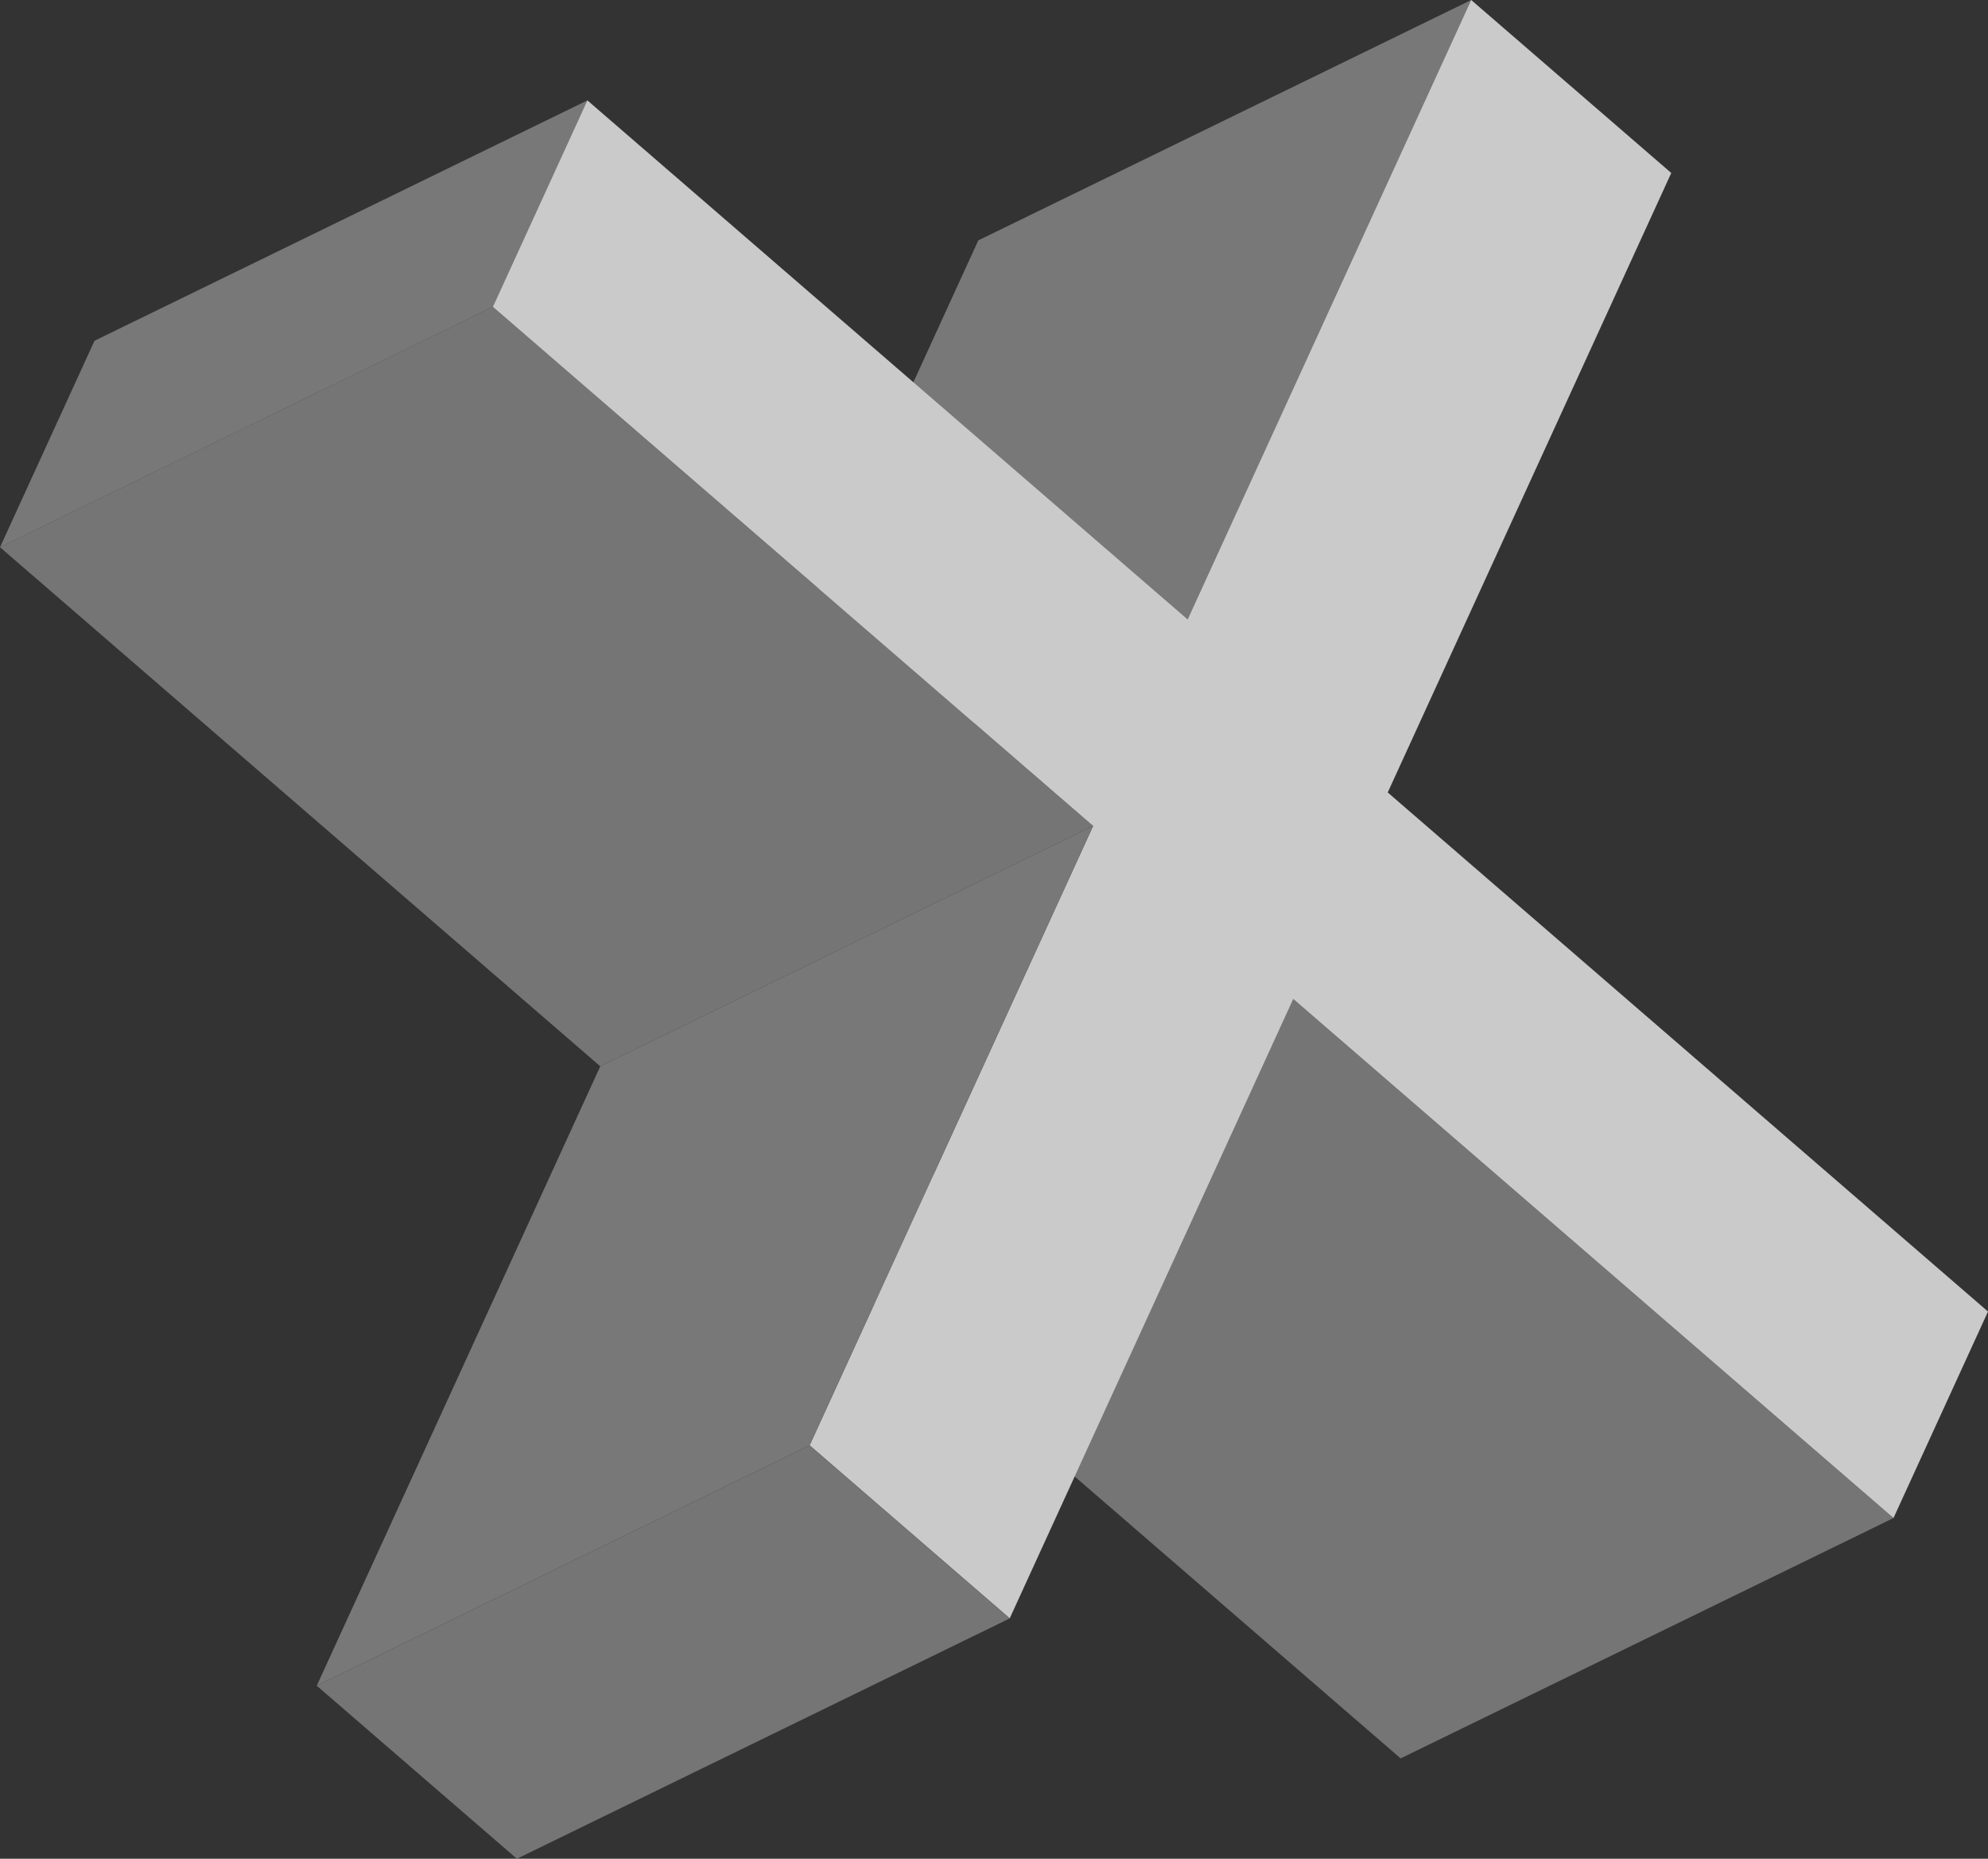
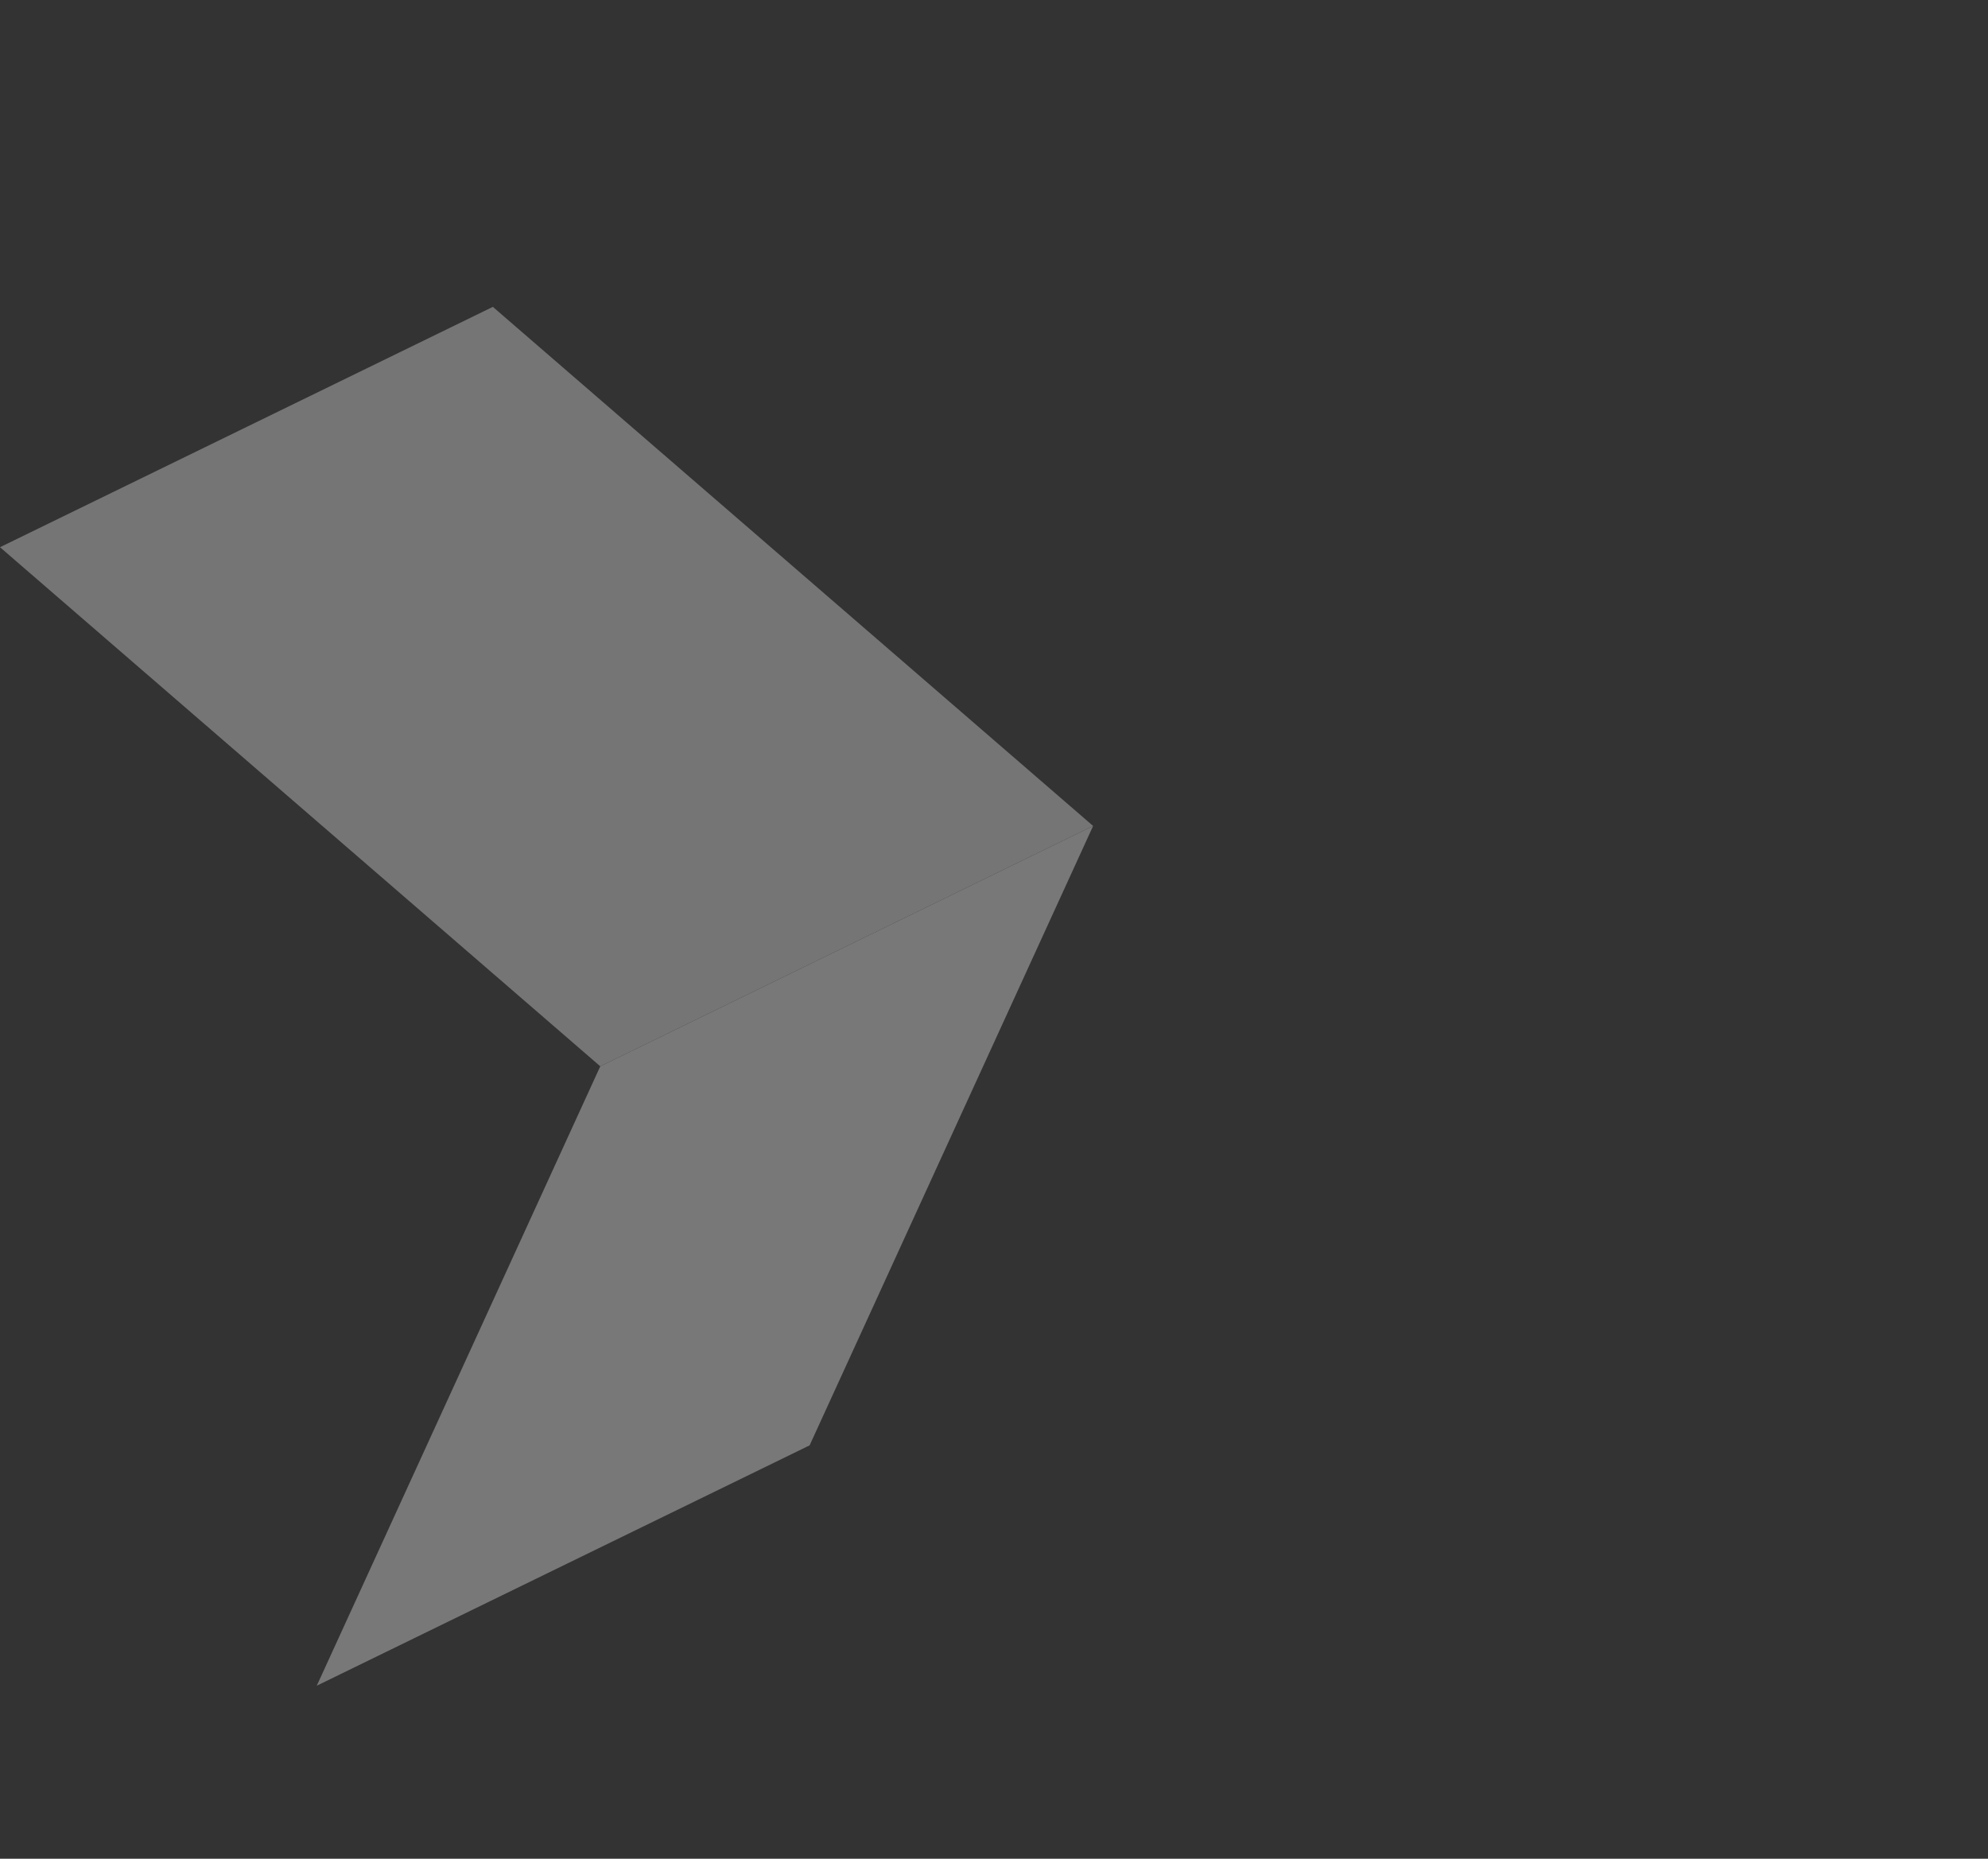
<svg xmlns="http://www.w3.org/2000/svg" width="175.769" height="164.356" viewBox="0 0 175.769 164.356">
  <rect x="0" y="0" width="175.769" height="164.356" fill="#333333" stroke="none" />
  <g id="グループ_2369" data-name="グループ 2369" transform="translate(-3222.145 -2988.321)" opacity="0.746" style="mix-blend-mode: screen;isolation: isolate">
    <g id="グループ_2137" data-name="グループ 2137" style="isolation: isolate">
      <g id="グループ_2130" data-name="グループ 2130">
-         <path id="パス_18046" data-name="パス 18046" d="M3327.149,3043.1l-43.575,21.252,25.069-54.776,43.575-21.252Z" fill="#8f8f8f" />
-       </g>
+         </g>
      <g id="グループ_2131" data-name="グループ 2131">
-         <path id="パス_18047" data-name="パス 18047" d="M3389.558,3122.552l-43.575,21.252-53.072-45.9,43.575-21.252Z" fill="#8c8c8c" />
-       </g>
+         </g>
      <g id="グループ_2132" data-name="グループ 2132">
        <path id="パス_18048" data-name="パス 18048" d="M3318.793,3061.355l-43.575,21.252-53.073-45.9,43.575-21.252Z" fill="#8c8c8c" />
      </g>
      <g id="グループ_2133" data-name="グループ 2133">
-         <path id="パス_18049" data-name="パス 18049" d="M3265.72,3015.459l-43.575,21.252,8.356-18.259,43.575-21.252Z" fill="#8f8f8f" />
-       </g>
+         </g>
      <g id="グループ_2134" data-name="グループ 2134">
-         <path id="パス_18050" data-name="パス 18050" d="M3389.558,3122.552l-53.073-45.9-25.066,54.77-17.693-15.3,25.066-54.77-53.073-45.9,8.356-18.259,53.073,45.9,25.069-54.776,17.693,15.3-25.069,54.776,53.073,45.9Z" fill="#fdfdfd" />
-       </g>
+         </g>
      <g id="グループ_2135" data-name="グループ 2135">
-         <path id="パス_18051" data-name="パス 18051" d="M3311.42,3131.426l-43.575,21.252-17.693-15.3,43.575-21.252Z" fill="#8c8c8c" />
-       </g>
+         </g>
      <g id="グループ_2136" data-name="グループ 2136">
        <path id="パス_18052" data-name="パス 18052" d="M3293.727,3116.125l-43.575,21.252,25.066-54.77,43.575-21.252Z" fill="#8f8f8f" />
      </g>
    </g>
  </g>
</svg>